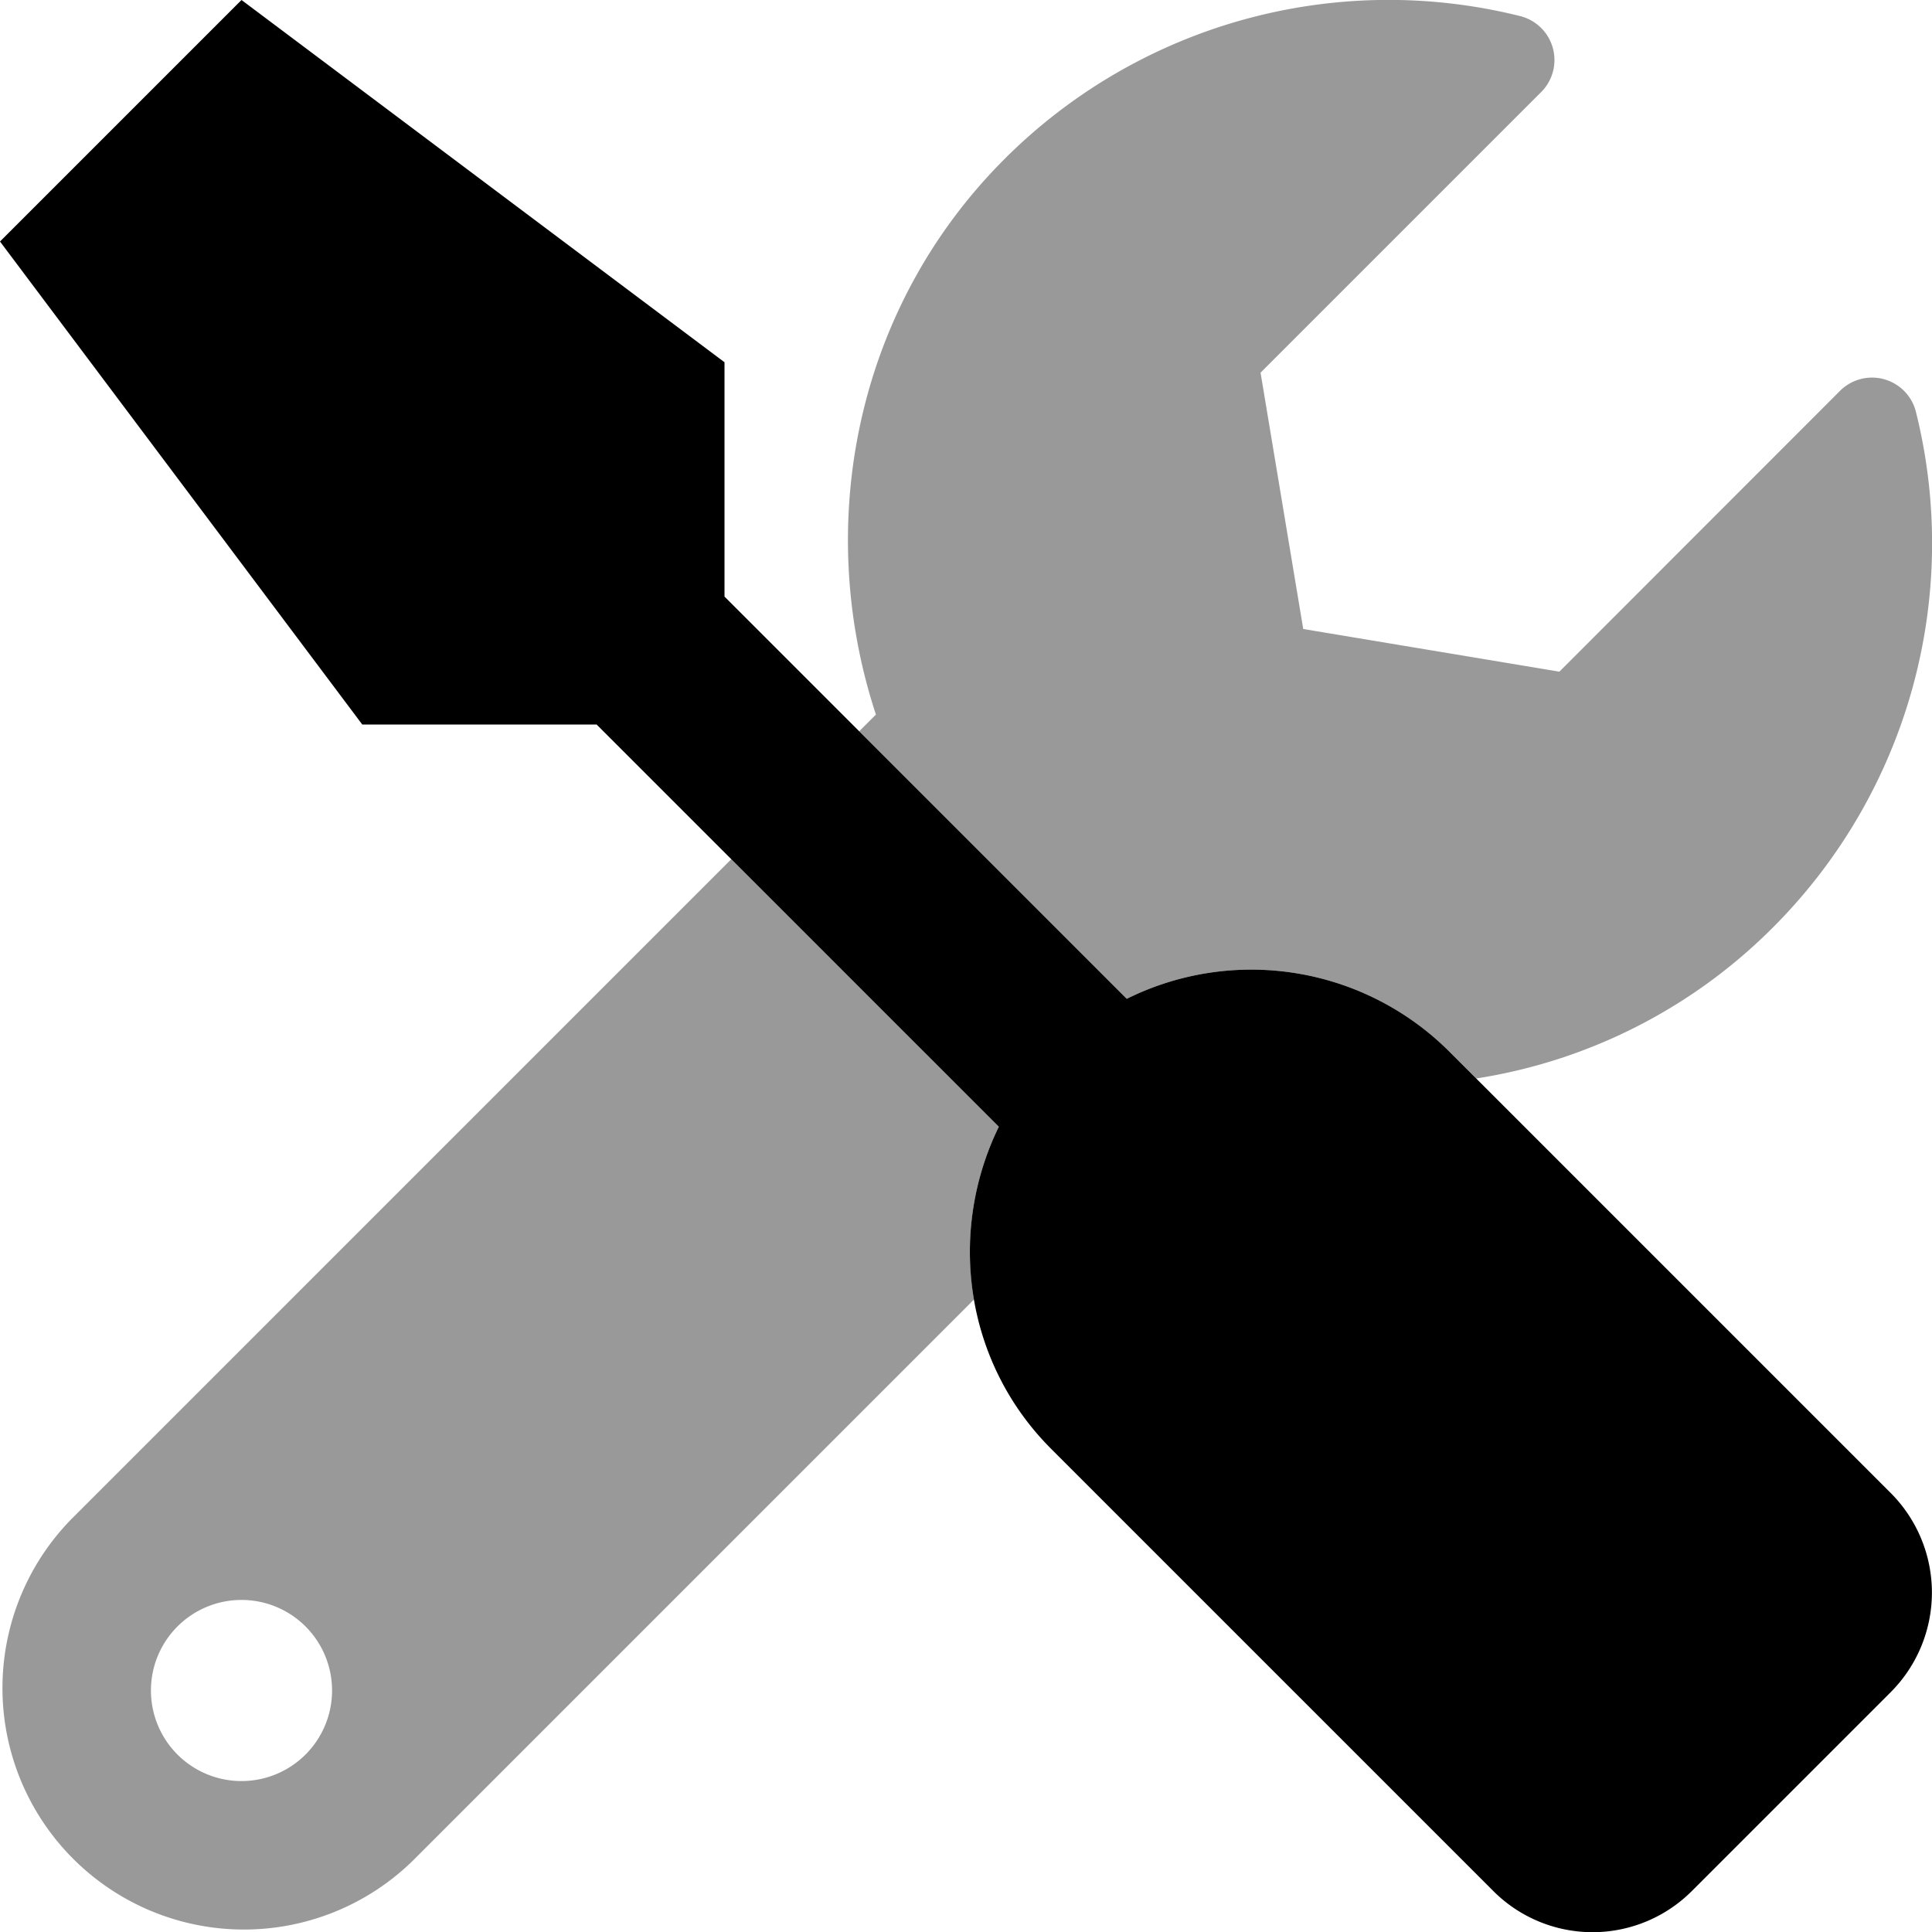
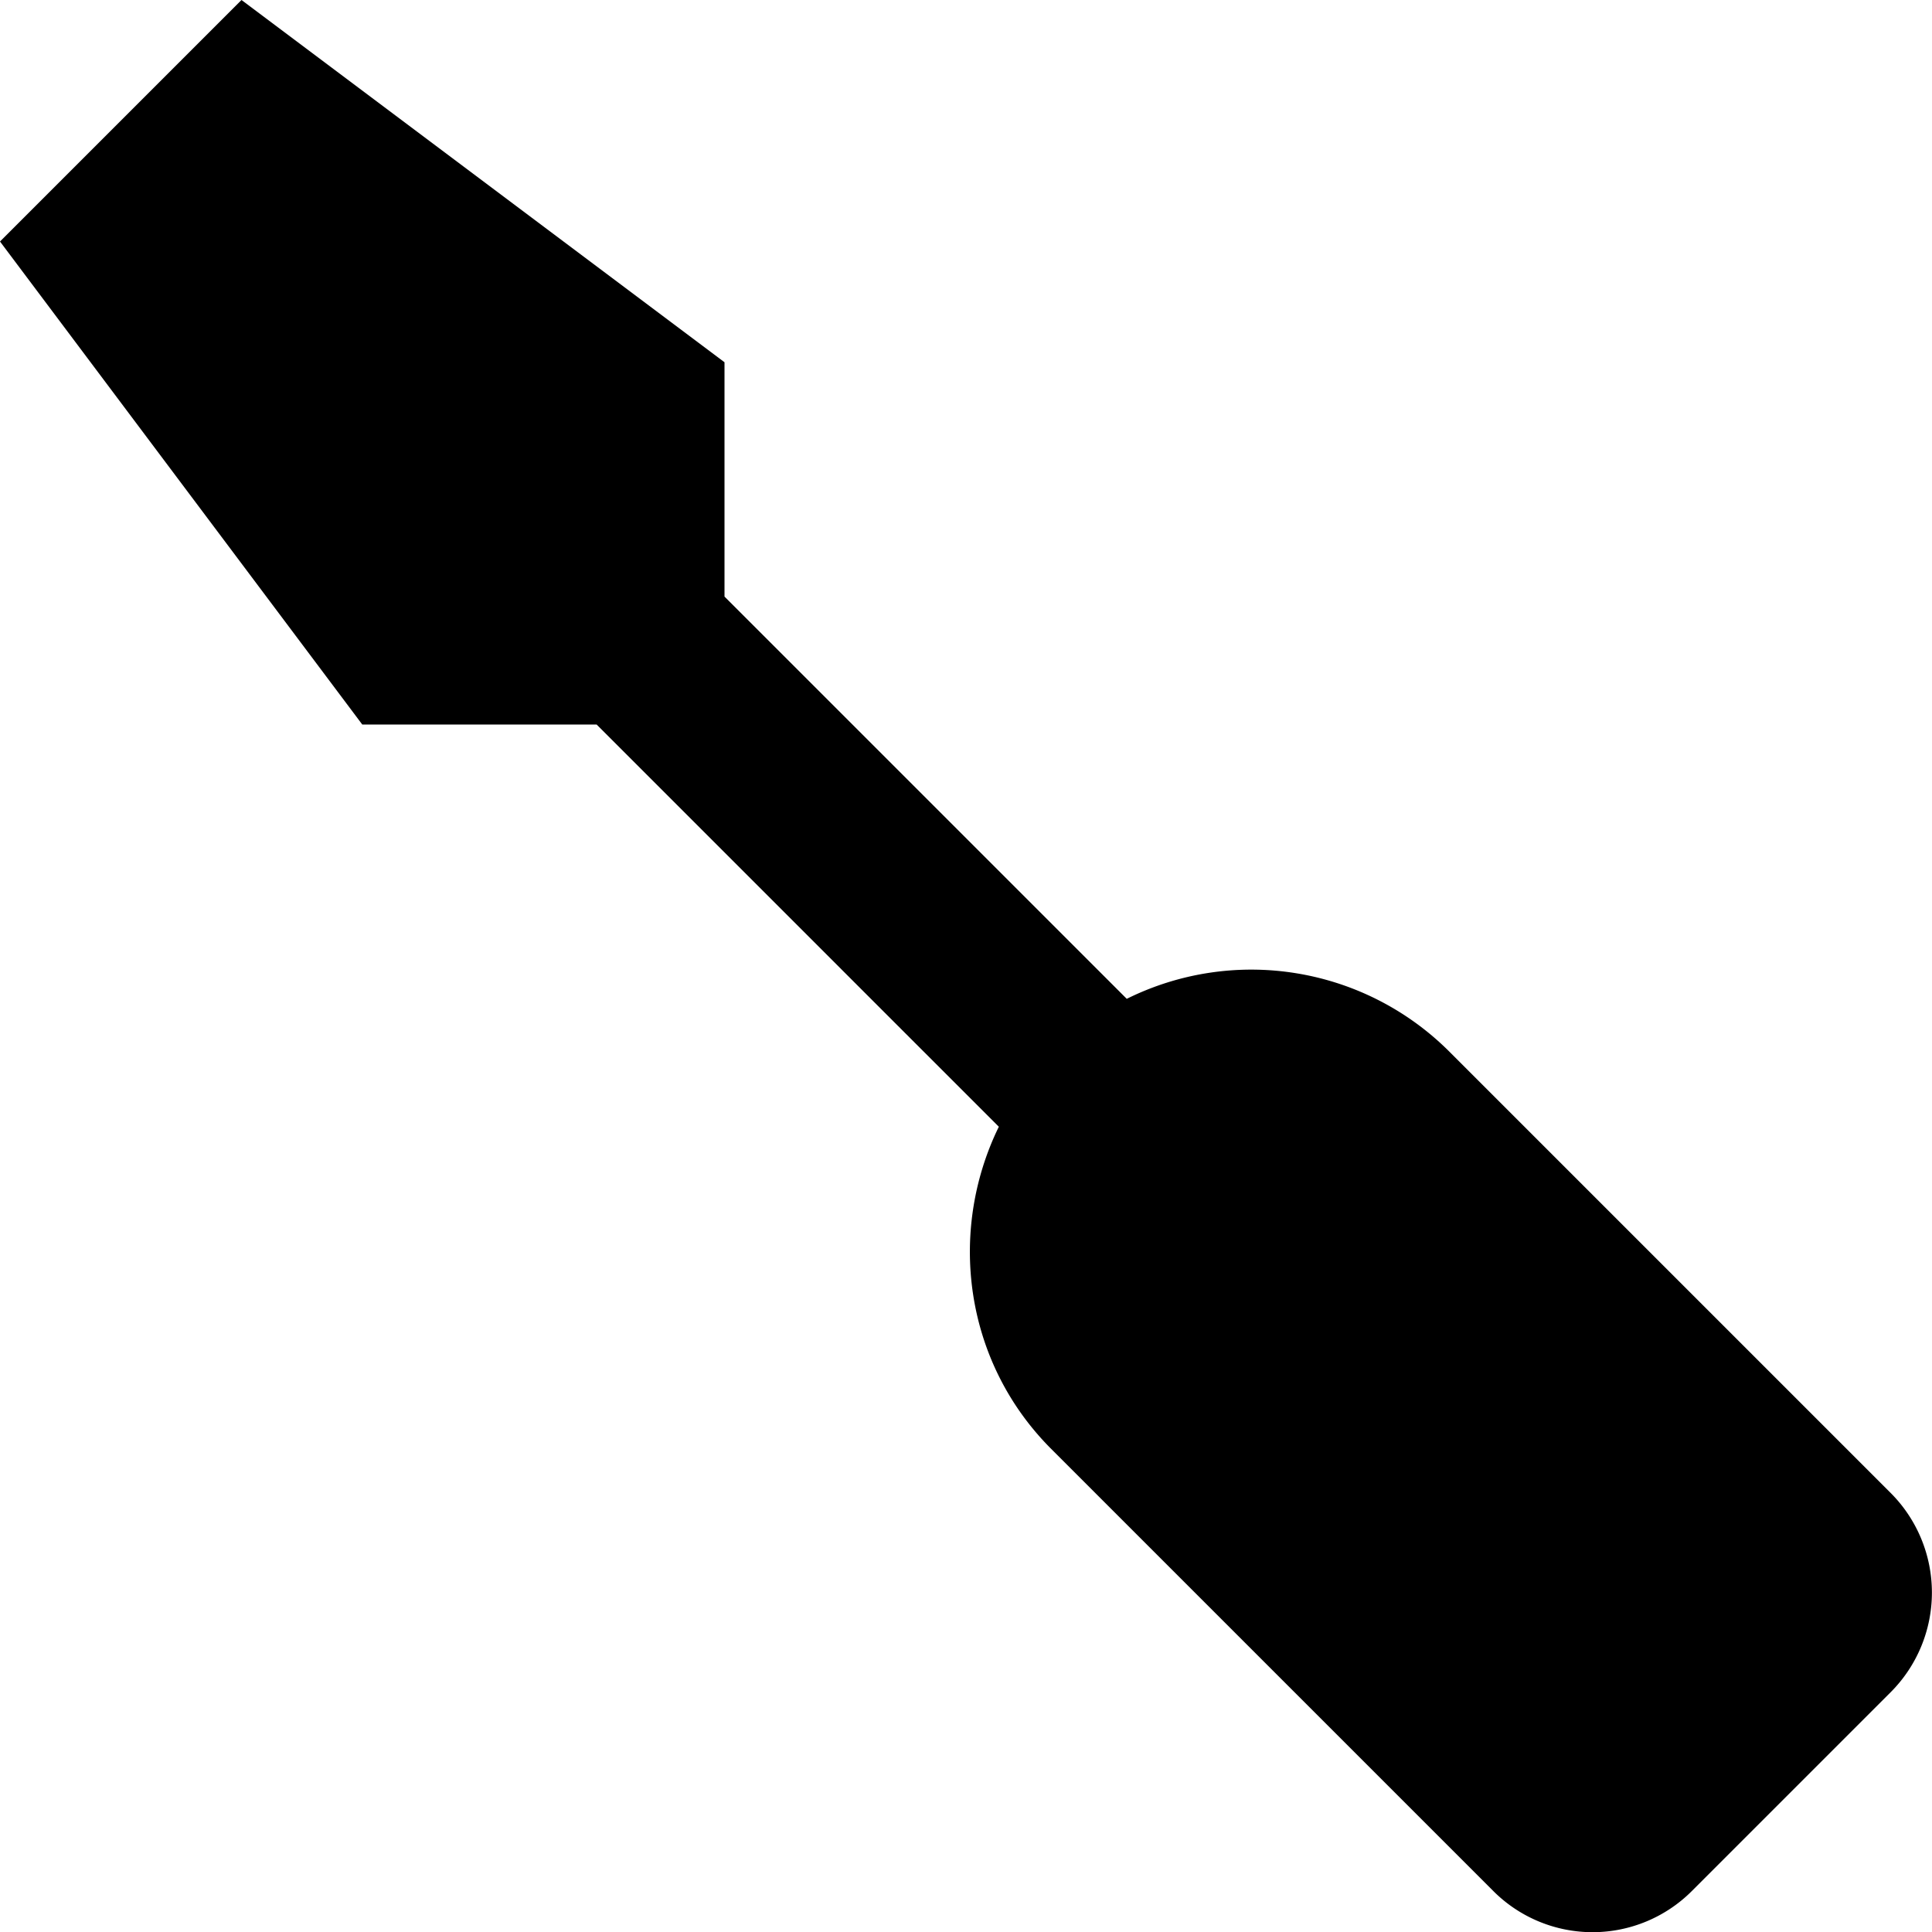
<svg xmlns="http://www.w3.org/2000/svg" viewBox="0 0 512 512">
  <defs>
    <style>.fa-secondary{opacity:.4}</style>
  </defs>
-   <path d="M193.8 227.7L18.74 402.76a64 64 0 0 0 90.5 90.5l148.88-148.88a75.36 75.36 0 0 1 6.58-45.78zM64 472a24 24 0 1 1 24-24 24 24 0 0 1-24 24zm443.73-362.9a12 12 0 0 0-20.12-5.51L413.25 178l-67.88-11.31-11.31-67.93 74.36-74.36a12 12 0 0 0-5.66-20.16 143.92 143.92 0 0 0-136.58 37.93c-39.64 39.64-50.55 97.1-34.05 147.2l-4.43 4.43 70.9 70.9a74.25 74.25 0 0 1 85.4 13.9l7.21 7.21a141.74 141.74 0 0 0 78.61-40 143.94 143.94 0 0 0 37.91-136.71z" class="fa-secondary" />
  <path d="M501.1 395.7a37.36 37.36 0 0 1 0 52.7l-52.7 52.7a37.18 37.18 0 0 1-52.58.12l-.12-.12L278.6 384c-23.1-23.1-27.5-57.6-13.9-85.4L158.1 192H96L0 64 64 0l128 96v62.1l106.6 106.6a74.25 74.25 0 0 1 85.4 13.9z" class="fa-primary" />
</svg>